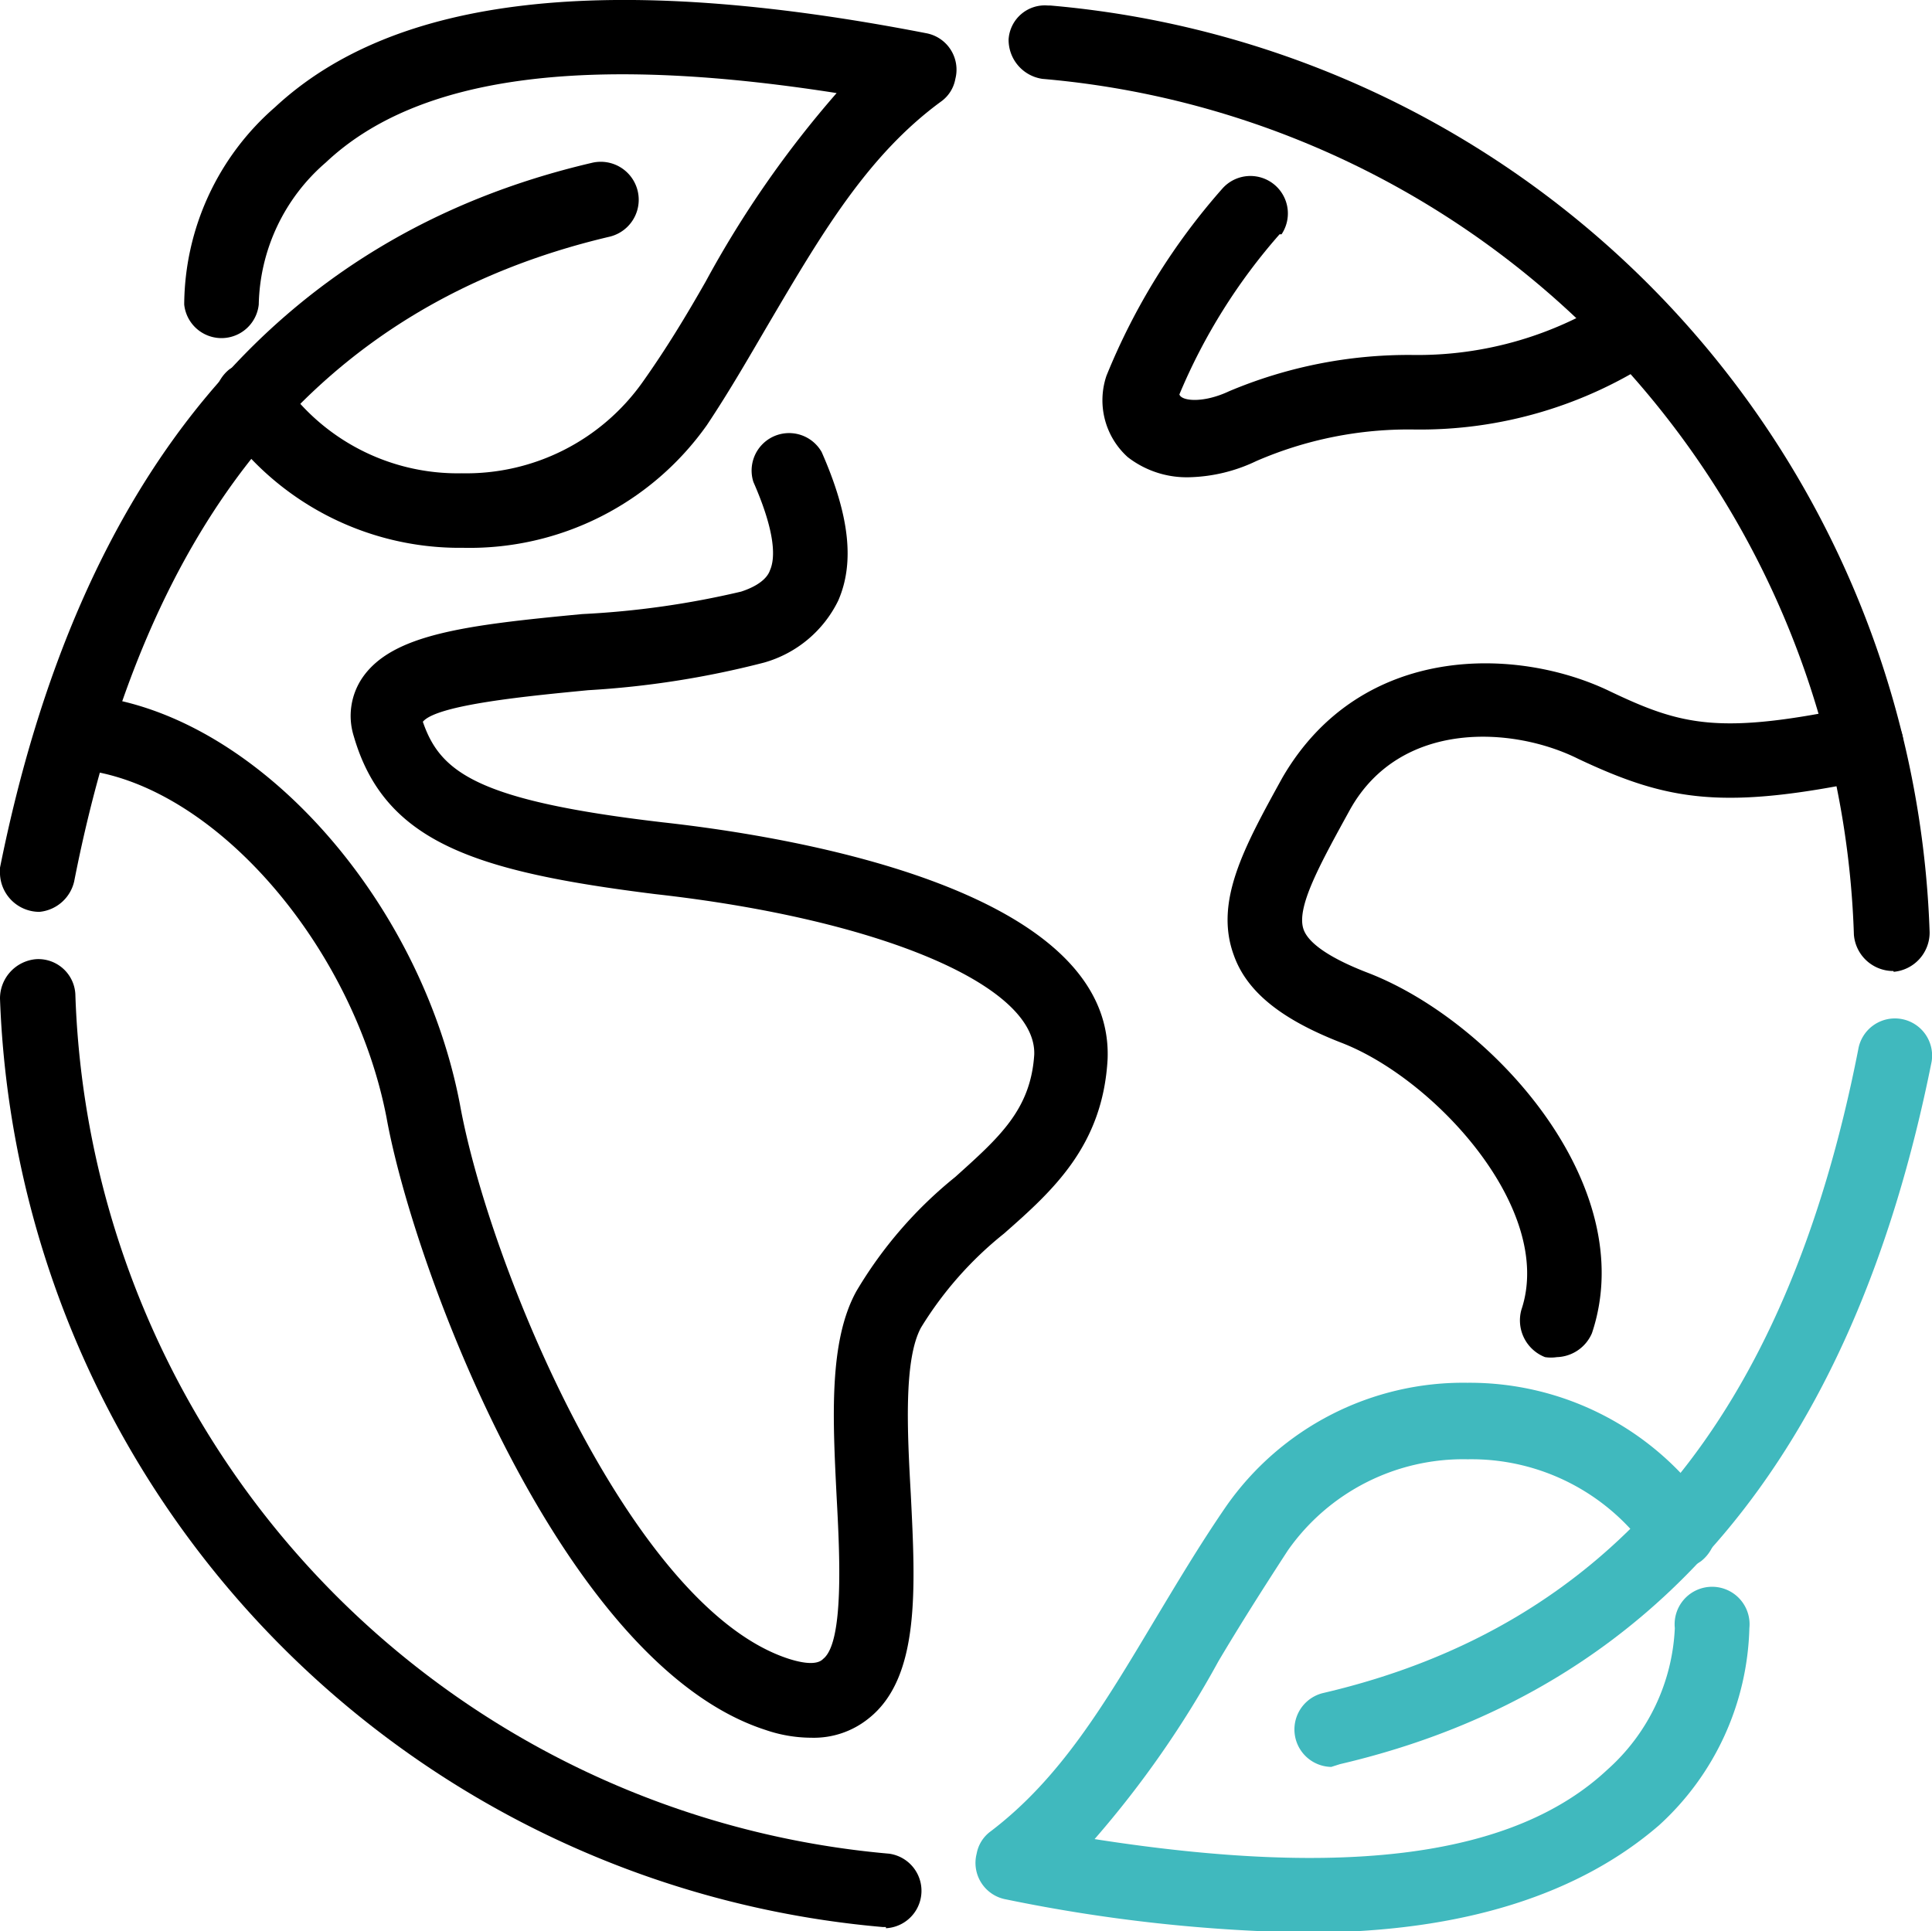
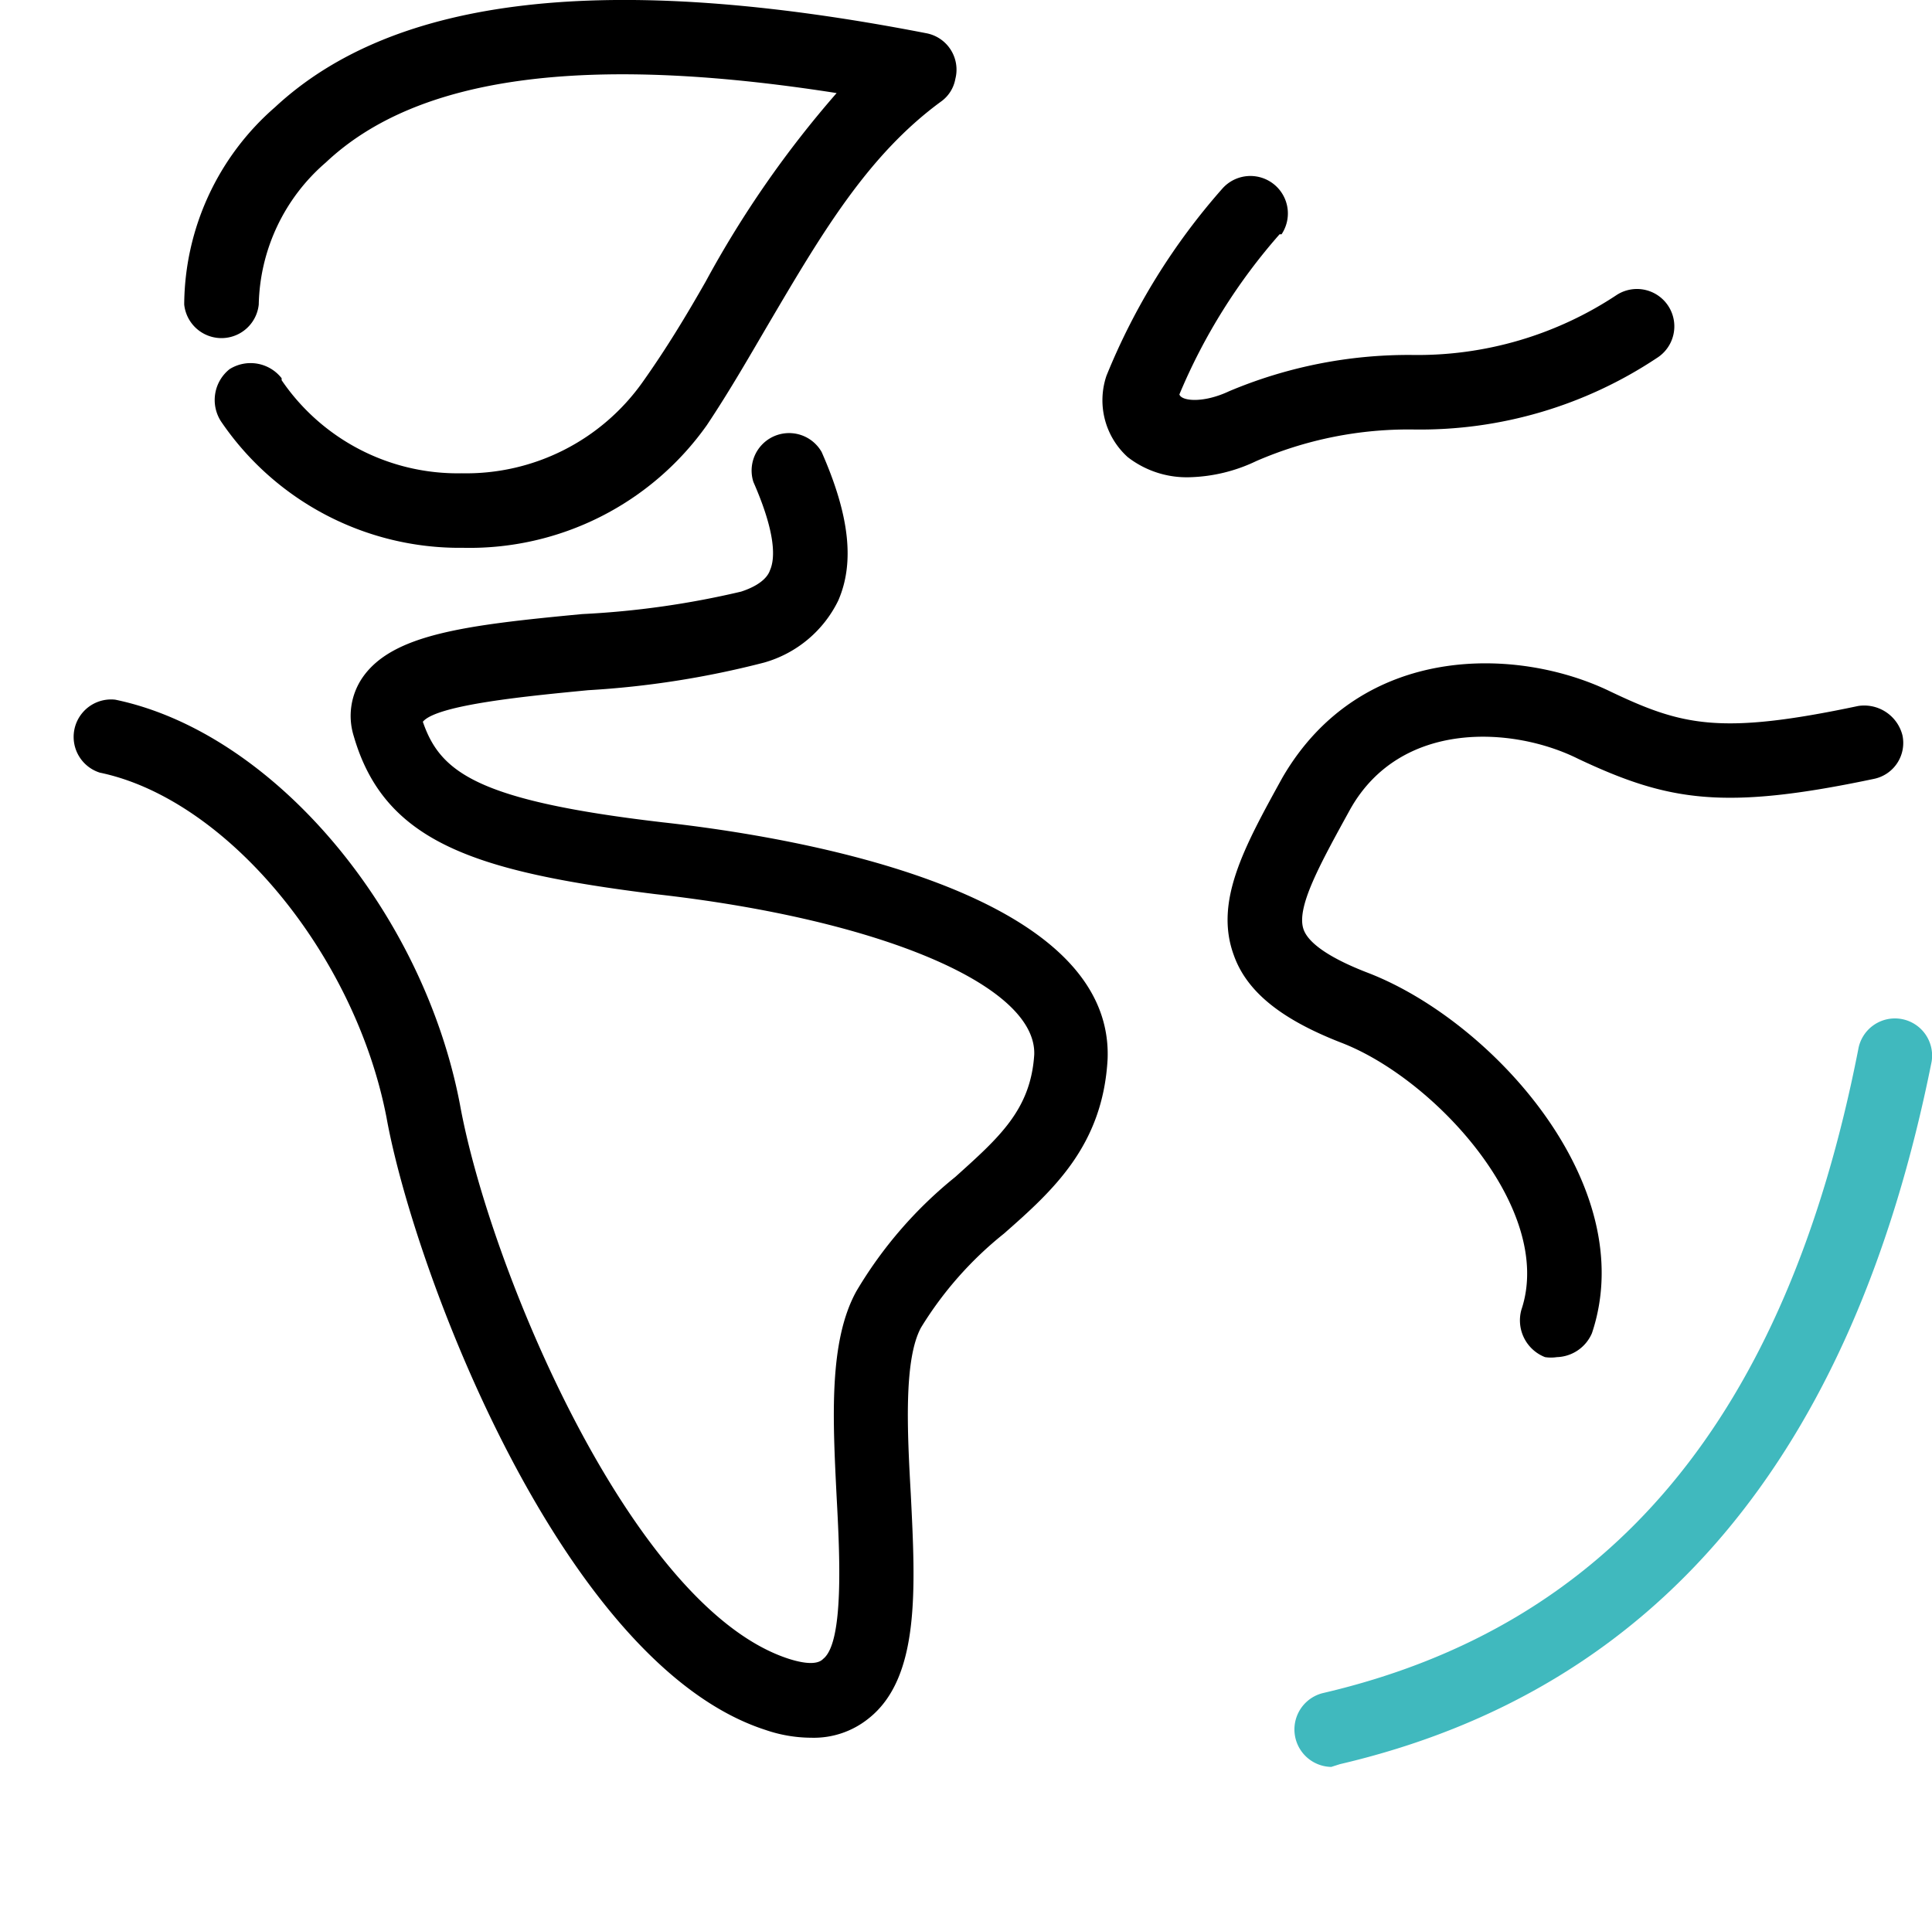
<svg xmlns="http://www.w3.org/2000/svg" viewBox="0 0 48.98 48.96">
  <defs>
    <style>.cls-1{fill:#40b9be;}</style>
  </defs>
  <g id="Ebene_2" data-name="Ebene 2">
    <g id="Ebene_1-2" data-name="Ebene 1">
      <path id="Pfad_44" data-name="Pfad 44" d="M39.47,34.41a1,1,0,0,1-.3,0,1,1,0,0,1-.6-1.2h0c.85-2.53-2.18-5.85-4.56-6.77-1.52-.59-2.4-1.29-2.73-2.22-.5-1.36.26-2.74,1.23-4.5,2-3.45,6-3.32,8.33-2.18,1.81.86,2.77,1.1,6.27.36a1,1,0,0,1,1.12.74.93.93,0,0,1-.73,1.11c-3.8.8-5.2.57-7.49-.51-1.64-.82-4.5-1-5.78,1.28-.77,1.4-1.38,2.5-1.18,3.05.13.36.7.74,1.64,1.1,3.15,1.22,6.92,5.39,5.67,9.13A1,1,0,0,1,39.47,34.41Z" />
      <path id="Pfad_45" data-name="Pfad 45" d="M30.17,12.1a2.44,2.44,0,0,1-1.58-.51,1.94,1.94,0,0,1-.54-2.06A16.54,16.54,0,0,1,31,4.77a.95.95,0,0,1,1.49,1.17l-.05,0a14.76,14.76,0,0,0-2.54,4.06c.05.17.6.23,1.26-.08A11.7,11.7,0,0,1,35.8,9,9.13,9.13,0,0,0,41,7.47a.94.94,0,0,1,1,1.61,10.83,10.83,0,0,1-6.15,1.81,9.69,9.69,0,0,0-4,.8A4.15,4.15,0,0,1,30.17,12.1Z" />
      <path id="Pfad_46" data-name="Pfad 46" d="M20.57,44.06a3.6,3.6,0,0,1-1.17-.2c-5.15-1.67-8.9-11.64-9.6-15.52C9,24.19,5.75,20.26,2.53,19.59a.95.95,0,0,1,.39-1.85h0c4,.83,7.8,5.34,8.74,10.26C12.4,32.1,16,40.77,20,42.06c.41.13.73.15.87,0,.53-.42.42-2.64.34-4.11-.1-2-.2-3.94.5-5.21a10.75,10.75,0,0,1,2.51-2.9c1.11-1,1.91-1.7,2-3.1.06-1.75-3.89-3.43-9.61-4.07-4.56-.57-6.86-1.31-7.64-4a1.72,1.72,0,0,1,.22-1.49c.76-1.1,2.61-1.33,5.57-1.61A22.26,22.26,0,0,0,18.79,15c.58-.19.7-.45.73-.54.13-.29.16-.92-.42-2.24a.95.95,0,0,1,1.73-.76c.71,1.61.84,2.81.42,3.77a3,3,0,0,1-1.88,1.57,23.14,23.14,0,0,1-4.46.7c-1.43.14-3.83.36-4.19.8.44,1.28,1.37,2,6.08,2.55,3.44.38,11.44,1.74,11.28,6-.12,2.2-1.39,3.34-2.63,4.43a9.2,9.2,0,0,0-2.1,2.38c-.44.81-.35,2.62-.26,4.22.12,2.4.24,4.67-1.08,5.7A2.21,2.21,0,0,1,20.57,44.06Z" />
-       <path id="Pfad_47" data-name="Pfad 47" class="cls-1" d="M33.14,49a40.79,40.79,0,0,1-7.63-.84A.94.94,0,0,1,24.76,47a.9.9,0,0,1,.36-.57c1.76-1.34,2.86-3.19,4.14-5.33.56-.93,1.14-1.91,1.82-2.9a7.33,7.33,0,0,1,6.12-3.14h0a7.4,7.4,0,0,1,6.15,3.2,1,1,0,0,1-.22,1.32.94.94,0,0,1-1.32-.22l0,0A5.48,5.48,0,0,0,37.21,37h0a5.43,5.43,0,0,0-4.56,2.31c-.65,1-1.22,1.9-1.76,2.81a25.46,25.46,0,0,1-3.14,4.51c6.4,1,10.65.44,13-1.76a5.11,5.11,0,0,0,1.71-3.59.95.95,0,1,1,1.89,0,7,7,0,0,1-2.29,5C40.07,48,37.14,49,33.14,49Z" />
      <path id="Pfad_48" data-name="Pfad 48" class="cls-1" d="M33.75,44.8a.95.95,0,0,1-.22-1.87c7.31-1.7,11.75-7,13.58-16.32a.94.94,0,1,1,1.86.31v0c-2,10-7,15.94-15,17.81Z" />
      <path id="Pfad_49" data-name="Pfad 49" d="M11.76,13.89H11.7a7.31,7.31,0,0,1-6.1-3.21,1,1,0,0,1,.22-1.32,1,1,0,0,1,1.32.23l0,.05A5.4,5.4,0,0,0,11.71,12h0a5.48,5.48,0,0,0,4.58-2.31C16.9,8.83,17.4,8,17.89,7.14a26.33,26.33,0,0,1,3.32-4.78c-6.38-1-10.63-.43-12.95,1.76a4.88,4.88,0,0,0-1.7,3.6.95.95,0,0,1-1.89,0,6.68,6.68,0,0,1,2.3-5C10-.1,15.39-.73,23.47.84A.94.94,0,0,1,24.22,2a.9.9,0,0,1-.37.58c-1.84,1.35-3,3.31-4.33,5.57-.5.85-1,1.73-1.6,2.63A7.37,7.37,0,0,1,11.76,13.89Z" />
-       <path id="Pfad_50" data-name="Pfad 50" d="M1,23.12A1,1,0,0,1,0,22.17,1.1,1.1,0,0,1,0,22C2,12.05,7,6,15,4.13A.95.95,0,0,1,15.46,6C8.14,7.72,3.7,13.08,1.88,22.35A1,1,0,0,1,1,23.12Z" />
-       <path id="Pfad_51" data-name="Pfad 51" d="M48,24.62A1,1,0,0,1,47,23.7,22.51,22.51,0,0,0,26.43,2a1,1,0,0,1-.86-1,.92.92,0,0,1,1-.86h.06A24.41,24.41,0,0,1,48.92,23.64a1,1,0,0,1-.91,1h0Z" />
-       <path id="Pfad_52" data-name="Pfad 52" d="M22.46,48.86h-.08A24.52,24.52,0,0,1,0,25.32a1,1,0,0,1,.91-1h0a.94.94,0,0,1,1,.88v0A22.62,22.62,0,0,0,22.54,47a.95.95,0,0,1-.08,1.89Z" />
    </g>
  </g>
</svg>